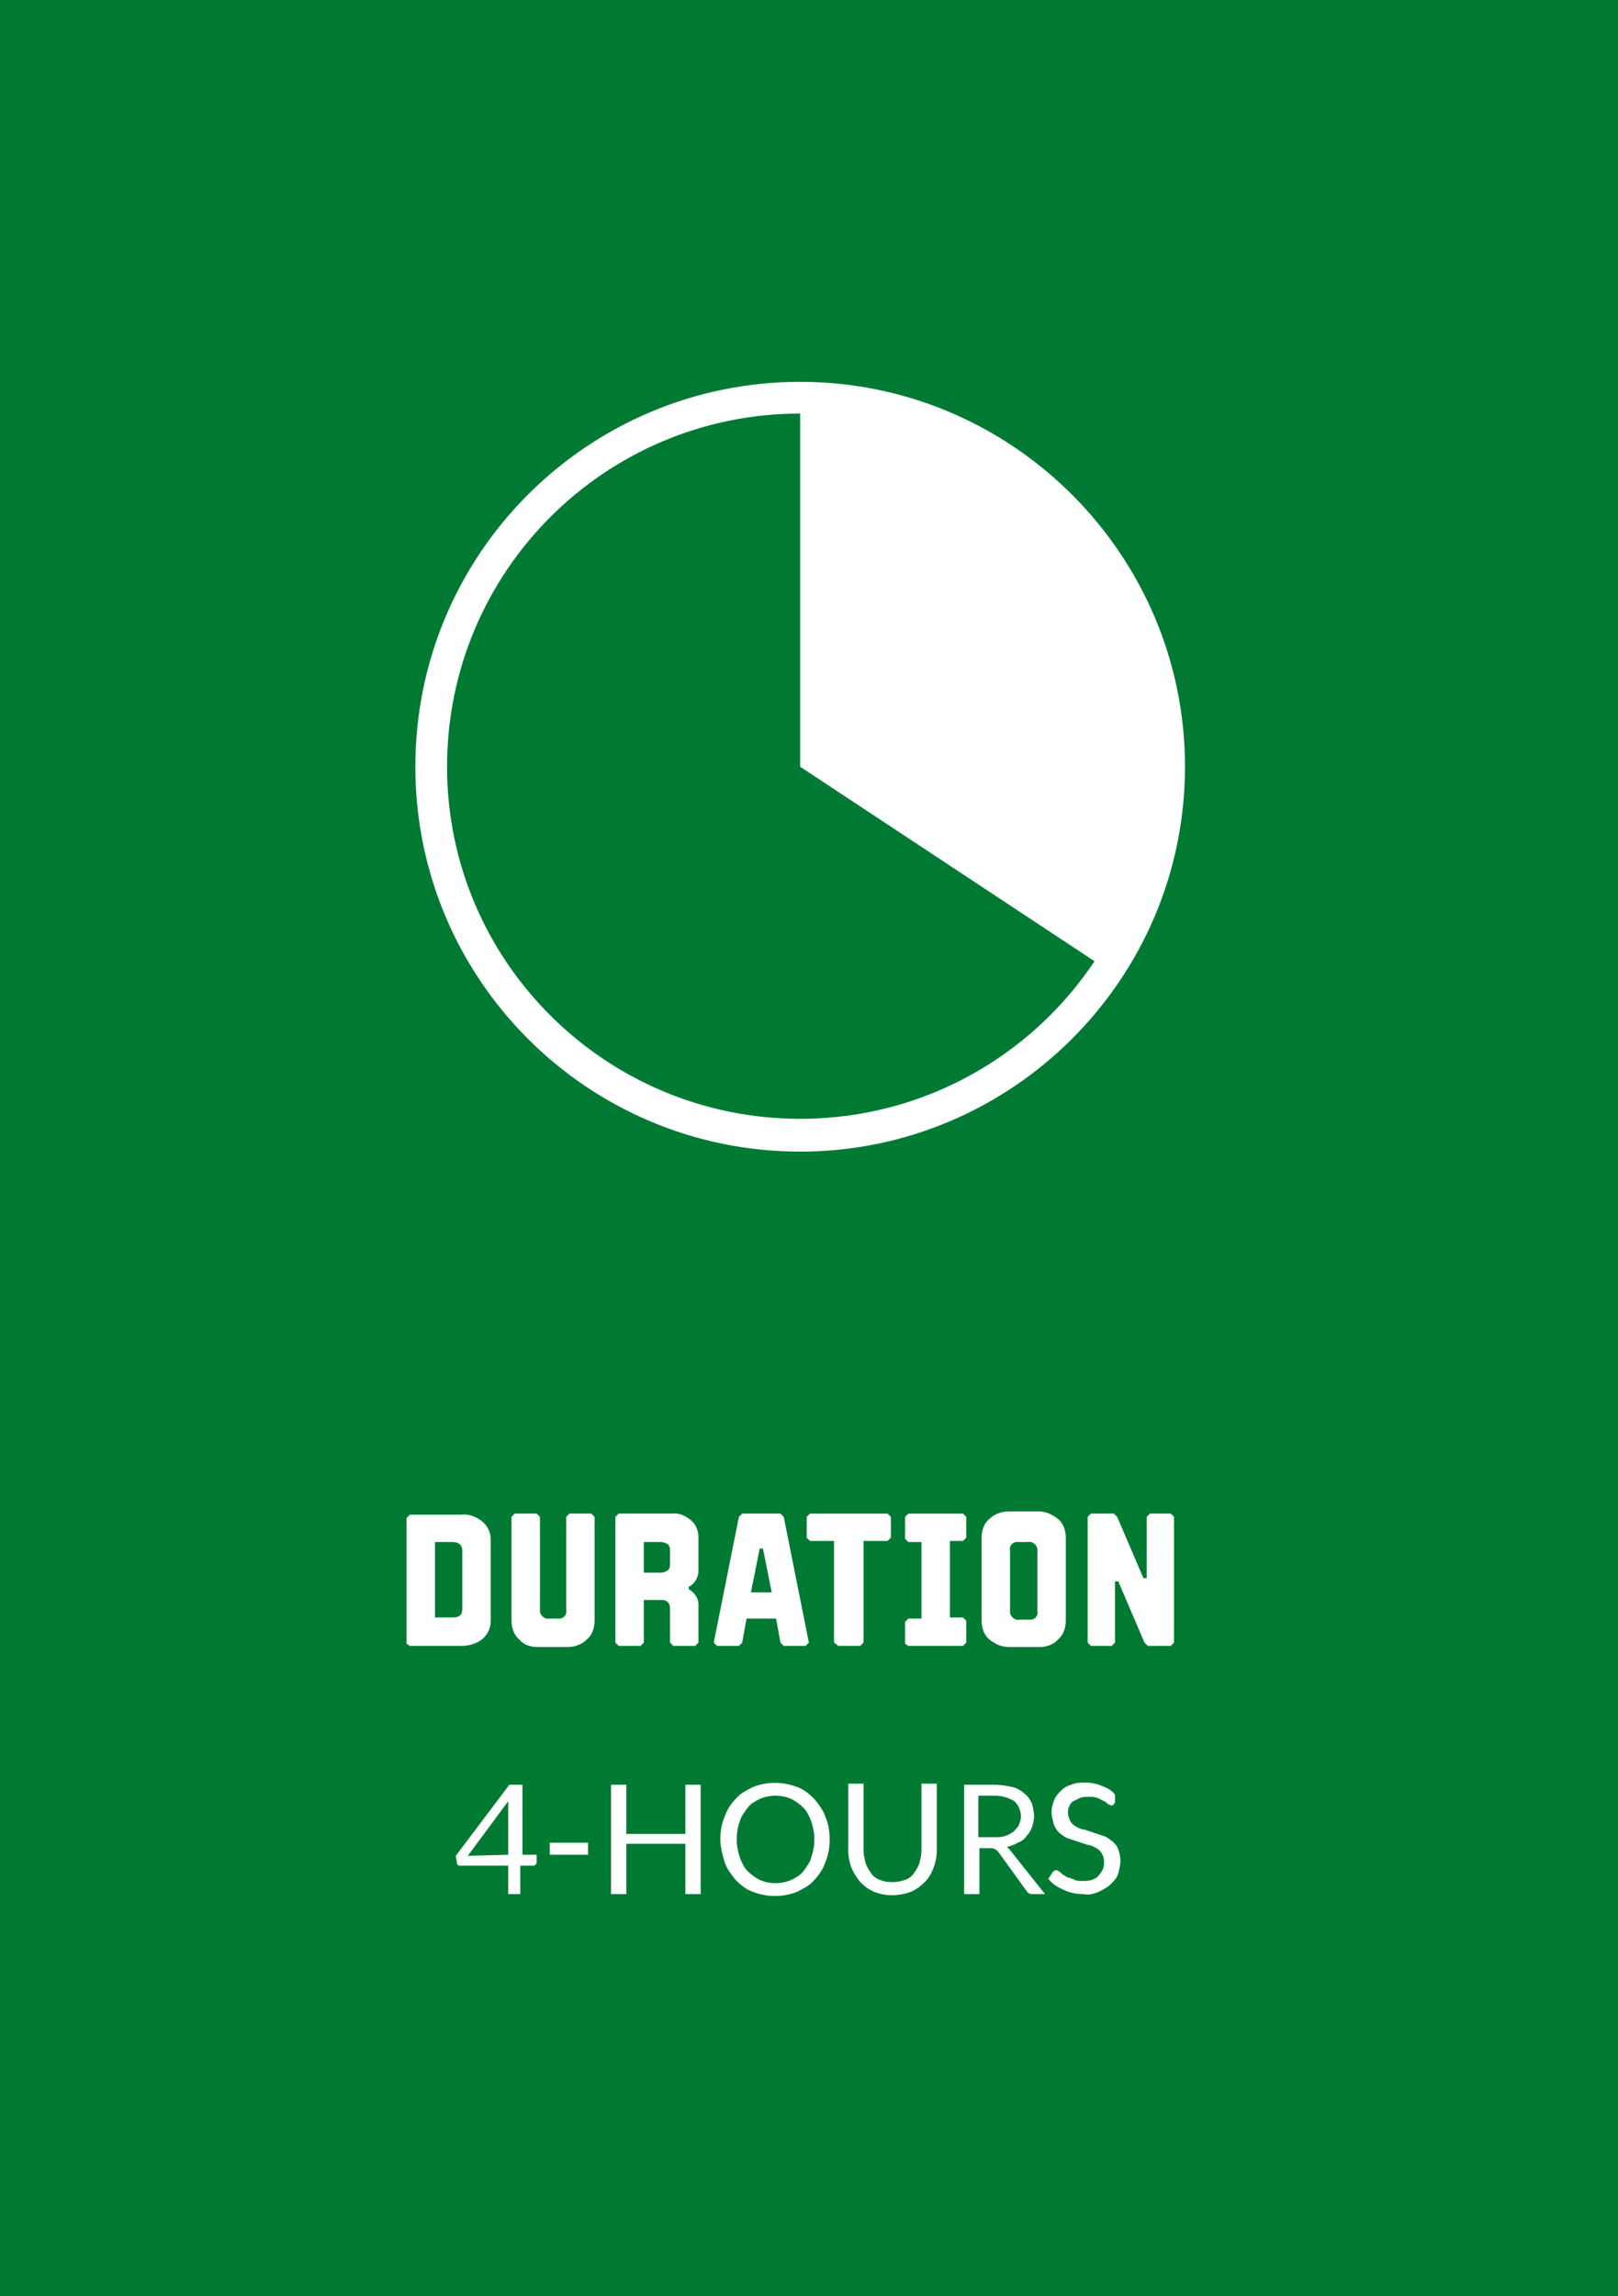
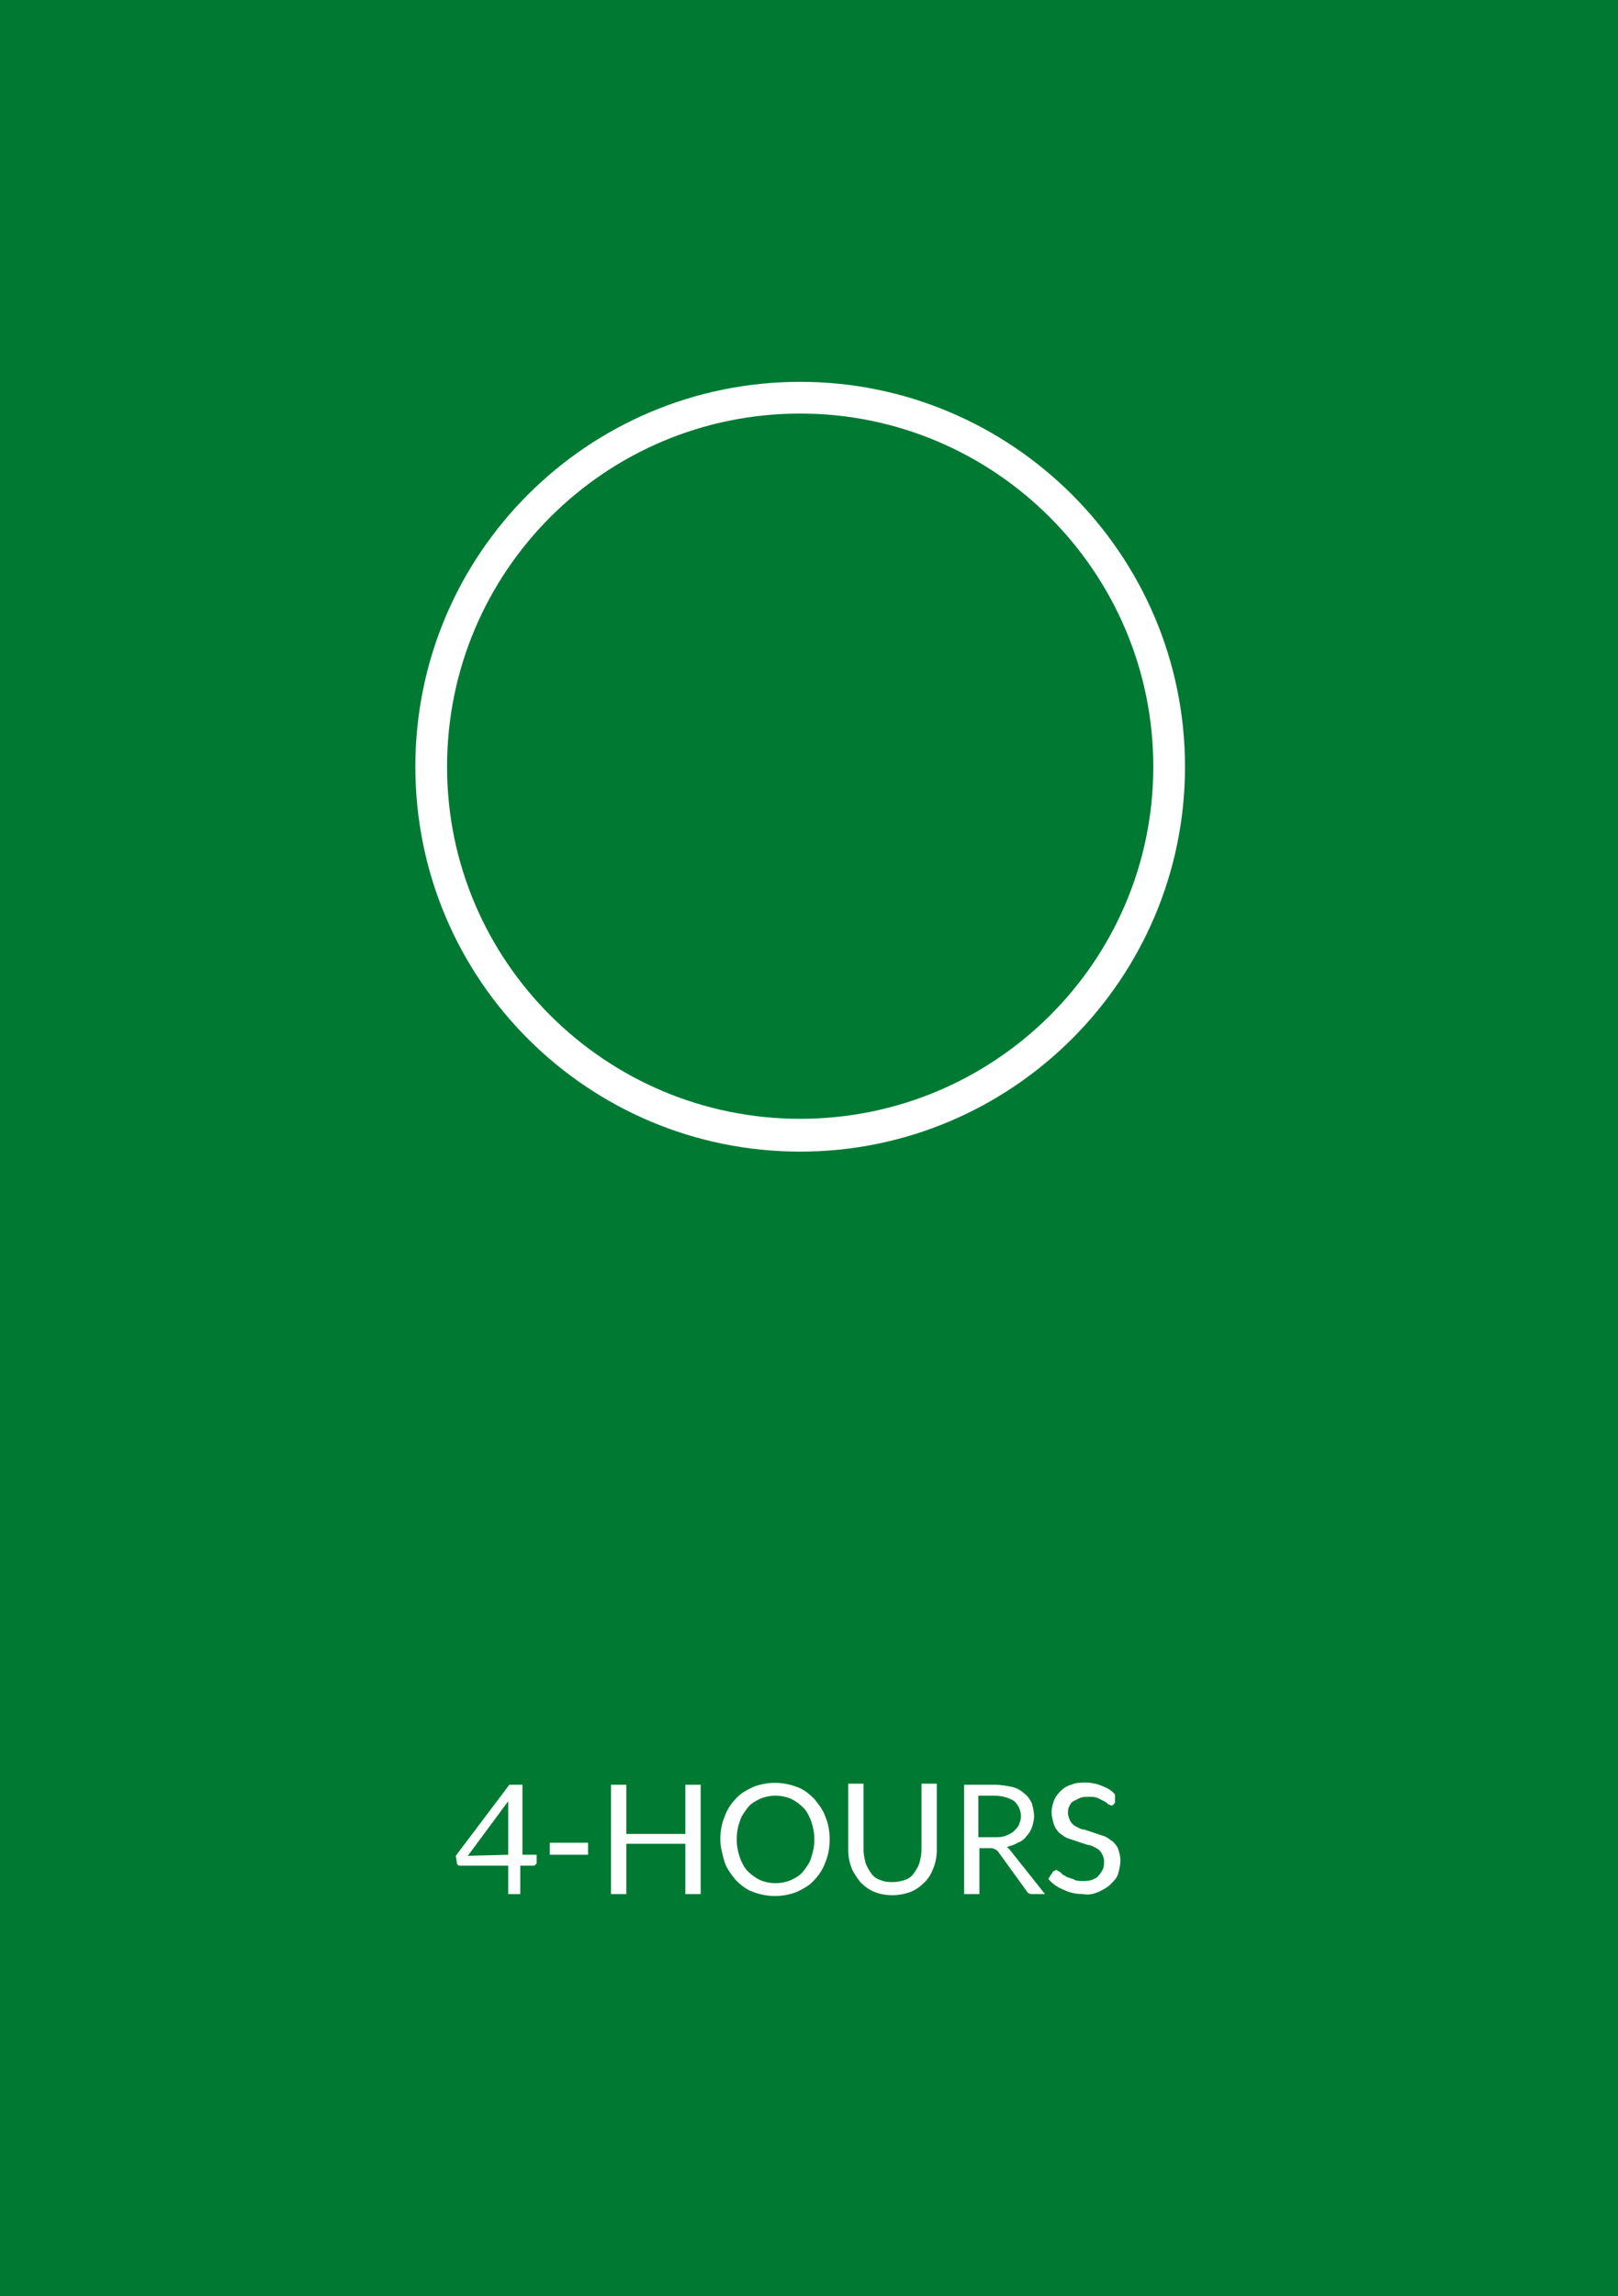
<svg xmlns="http://www.w3.org/2000/svg" version="1.1" id="Layer_1" x="0px" y="0px" viewBox="0 0 148 210" style="enable-background:new 0 0 148 210;" xml:space="preserve">
  <style type="text/css">
	.st0{fill:#007A33;}
	.st1{fill:#FFFFFF;}
</style>
  <g id="Group_328" transform="translate(-761.711 -1376.273)">
    <g id="Rectangle_205" transform="translate(761.711 1376.273)">
      <rect x="0" y="0" class="st0" width="148" height="210" />
    </g>
    <g id="Group_89" transform="translate(799.604 1410.995)">
      <path id="Path_259" class="st1" d="M35.3,3.1c17.8,0,32.3,14.5,32.3,32.3S53.1,67.6,35.3,67.6S3,53.2,3,35.4    C3,17.5,17.5,3.1,35.3,3.1 M35.3,0.2C15.9,0.2,0.1,15.9,0.1,35.4s15.8,35.2,35.2,35.2s35.2-15.8,35.2-35.2S54.7,0.2,35.3,0.2    L35.3,0.2z" />
-       <path id="Path_260" class="st1" d="M35.3,0.2v35.2L63,53.7l4.3-7.7l1.4-6.2l0.5-8.2l-1.9-7.2L64,18.1l-4.3-7.2l-6.2-4.3l-7.7-3.8    L35.3,0.2z" />
    </g>
-     <path id="Path_1052" class="st1" d="M799.2,1526.8h4.7c0.7,0,1.4-0.2,1.9-0.6c0.5-0.4,0.8-1,0.8-1.7v-7.4c0-0.7-0.3-1.3-0.8-1.7   c-0.5-0.4-1.2-0.7-1.9-0.6h-4.7l-0.3,0.3v11.5L799.2,1526.8z M801.5,1524.3v-7h1.6c0.6,0,0.9,0.3,0.9,0.8v5.3   c0,0.6-0.3,0.8-0.9,0.8H801.5z M810.9,1526.9h2.7c0.7,0,1.3-0.2,1.8-0.7c0.5-0.4,0.7-1.1,0.7-1.7v-9.5l-0.3-0.3h-2l-0.3,0.3v8.5   c0.1,0.4-0.2,0.8-0.6,0.8c-0.1,0-0.1,0-0.2,0h-0.7c-0.4,0.1-0.8-0.2-0.9-0.6c0-0.1,0-0.1,0-0.2v-8.5l-0.3-0.3h-2l-0.3,0.3v9.5   c0,0.6,0.2,1.3,0.7,1.7C809.6,1526.7,810.2,1526.9,810.9,1526.9z M818.3,1526.8h2l0.3-0.3v-3.9h1.7c0.2,0,0.4,0.1,0.5,0.2   c0.1,0.1,0.2,0.3,0.2,0.5v3.2l0.3,0.3h2l0.3-0.3v-3.5c0-0.6-0.4-1.1-0.9-1.4v-0.2c0.6-0.3,0.9-0.9,0.9-1.5v-3   c0-0.6-0.2-1.2-0.7-1.6c-0.5-0.4-1.1-0.7-1.7-0.6h-4.9l-0.3,0.3v11.5L818.3,1526.8z M820.6,1520.1v-2.8h1.6c0.2,0,0.4,0.1,0.6,0.2   c0.1,0.1,0.2,0.3,0.2,0.5v1.4c0,0.2-0.1,0.4-0.2,0.5c-0.2,0.1-0.4,0.2-0.6,0.2L820.6,1520.1z M833.4,1515l-0.3-0.3h-3.5l-0.3,0.3   l-2.3,11.5l0.3,0.3h2l0.3-0.3l0.4-2.2h2.7l0.4,2.2l0.3,0.3h2l0.3-0.3L833.4,1515z M831.5,1517.9l0.8,4h-1.9l0.8-4H831.5z    M838.4,1526.8h2l0.3-0.3v-9.3h2.2l0.3-0.3v-1.9l-0.3-0.3h-7.1l-0.3,0.3v1.9l0.3,0.3h2.2v9.3L838.4,1526.8z M844.8,1526.8h5   l0.3-0.3v-2l-0.3-0.3h-1.2v-7h1.2l0.3-0.3v-1.9l-0.3-0.3h-5l-0.3,0.3v2l0.3,0.3h1.2v7h-1.2l-0.3,0.3v2L844.8,1526.8z M854,1526.9   h2.8c0.6,0,1.3-0.2,1.7-0.7c0.5-0.4,0.7-1.1,0.7-1.7v-7.6c0-0.6-0.2-1.3-0.7-1.7c-0.5-0.4-1.1-0.7-1.8-0.7H854   c-0.6,0-1.3,0.2-1.8,0.7c-0.5,0.4-0.7,1.1-0.7,1.7v7.6c0,0.6,0.2,1.3,0.7,1.7C852.8,1526.7,853.4,1526.9,854,1526.9z M855,1524.4   c-0.4,0.1-0.8-0.2-0.9-0.6c0-0.1,0-0.1,0-0.2v-5.5c-0.1-0.4,0.2-0.8,0.6-0.8c0.1,0,0.1,0,0.2,0h0.8c0.4-0.1,0.8,0.2,0.9,0.6   c0,0.1,0,0.1,0,0.2v5.5c0.1,0.4-0.2,0.8-0.6,0.8c-0.1,0-0.1,0-0.2,0L855,1524.4z M861.5,1526.8h1.9l0.3-0.3v-5.6h0.3l2.4,5.6   l0.3,0.3h2.1l0.3-0.3V1515l-0.3-0.3h-1.9l-0.3,0.3v5.6h-0.3l-2.4-5.6l-0.3-0.3h-2.1l-0.3,0.3v11.5L861.5,1526.8z" />
    <path id="Path_1053" class="st1" d="M808.2,1545.9v-4.1c0-0.1,0-0.3,0-0.4s0-0.3,0-0.4l-3.7,5L808.2,1545.9z M810.8,1545.9v0.7   c0,0.1,0,0.1-0.1,0.2c-0.1,0.1-0.1,0.1-0.2,0.1h-1.2v2.6h-1.1v-2.6h-4.4c-0.1,0-0.2,0-0.2-0.1c-0.1,0-0.1-0.1-0.1-0.2l-0.1-0.6   l4.9-6.5h1.2v6.4H810.8z M812,1544.8h3.5v1.1H812L812,1544.8z M825.8,1539.5v10h-1.4v-4.6H819v4.6h-1.4v-10h1.4v4.5h5.4v-4.5H825.8   z M837.6,1544.5c0,0.7-0.1,1.4-0.4,2.1c-0.2,0.6-0.6,1.2-1,1.6c-0.4,0.5-1,0.8-1.6,1.1c-1.3,0.5-2.7,0.5-4,0   c-0.6-0.2-1.1-0.6-1.6-1.1c-0.4-0.5-0.8-1-1-1.6c-0.2-0.7-0.4-1.4-0.4-2.1c0-0.7,0.1-1.4,0.4-2.1c0.2-0.6,0.6-1.2,1-1.6   c0.4-0.5,1-0.8,1.6-1.1c1.3-0.5,2.7-0.5,4,0c0.6,0.2,1.1,0.6,1.6,1.1c0.4,0.5,0.8,1,1,1.6C837.5,1543.1,837.6,1543.8,837.6,1544.5z    M836.2,1544.5c0-0.6-0.1-1.1-0.3-1.7c-0.2-0.5-0.4-0.9-0.7-1.2c-0.3-0.3-0.7-0.6-1.1-0.8c-0.9-0.4-2-0.4-2.9,0   c-0.4,0.2-0.8,0.4-1.1,0.8c-0.3,0.4-0.6,0.8-0.7,1.2c-0.2,0.5-0.3,1.1-0.3,1.7c0,0.6,0.1,1.1,0.3,1.7c0.2,0.5,0.4,0.9,0.7,1.2   c0.3,0.3,0.7,0.6,1.1,0.8c0.9,0.4,2,0.4,2.9,0c0.4-0.2,0.8-0.4,1.1-0.8c0.3-0.4,0.6-0.8,0.7-1.2   C836.1,1545.6,836.2,1545.1,836.2,1544.5z M843.4,1548.4c0.4,0,0.8-0.1,1.1-0.2c0.3-0.1,0.6-0.3,0.8-0.6c0.2-0.3,0.4-0.6,0.5-0.9   c0.1-0.4,0.2-0.8,0.2-1.2v-6.1h1.4v6.1c0,0.5-0.1,1.1-0.3,1.6c-0.2,0.5-0.4,0.9-0.8,1.3c-0.4,0.4-0.8,0.7-1.3,0.9   c-1.1,0.4-2.3,0.4-3.3,0c-0.5-0.2-0.9-0.5-1.3-0.9c-0.3-0.4-0.6-0.8-0.8-1.3c-0.2-0.5-0.3-1.1-0.3-1.6v-6.1h1.4v6.1   c0,0.4,0.1,0.8,0.2,1.2c0.1,0.3,0.3,0.6,0.5,0.9c0.2,0.3,0.5,0.5,0.8,0.6C842.7,1548.4,843,1548.4,843.4,1548.4L843.4,1548.4z    M852.6,1544.3c0.4,0,0.7,0,1-0.1c0.3-0.1,0.5-0.2,0.8-0.4c0.2-0.2,0.4-0.4,0.5-0.6c0.1-0.3,0.2-0.5,0.2-0.8c0-0.5-0.2-1-0.6-1.4   c-0.5-0.3-1.1-0.5-1.8-0.5h-1.5v3.8L852.6,1544.3z M857.3,1549.5h-1.2c-0.2,0-0.4-0.1-0.5-0.3l-2.6-3.6c-0.1-0.1-0.2-0.2-0.3-0.2   c-0.1-0.1-0.3-0.1-0.4-0.1h-1v4.2h-1.4v-10h2.8c0.6,0,1.1,0.1,1.6,0.2c0.4,0.1,0.8,0.3,1.1,0.6c0.3,0.2,0.5,0.5,0.7,0.9   c0.1,0.4,0.2,0.8,0.2,1.2c0,0.3-0.1,0.7-0.2,1c-0.1,0.3-0.3,0.6-0.5,0.8c-0.2,0.3-0.5,0.5-0.8,0.6c-0.3,0.2-0.7,0.3-1,0.4   c0.2,0.1,0.3,0.3,0.4,0.4L857.3,1549.5z M863.7,1541.1c0,0.1-0.1,0.1-0.1,0.2c-0.1,0-0.1,0.1-0.2,0.1c-0.1,0-0.2-0.1-0.3-0.1   c-0.1-0.1-0.2-0.2-0.4-0.3c-0.2-0.1-0.4-0.2-0.6-0.3c-0.3-0.1-0.5-0.1-0.8-0.1c-0.3,0-0.5,0-0.8,0.1c-0.2,0.1-0.4,0.2-0.6,0.3   c-0.2,0.1-0.3,0.3-0.4,0.5c-0.1,0.2-0.1,0.4-0.1,0.6c0,0.2,0.1,0.5,0.2,0.7c0.1,0.2,0.3,0.4,0.5,0.5c0.2,0.1,0.5,0.3,0.8,0.3   c0.3,0.1,0.6,0.2,0.9,0.3c0.3,0.1,0.6,0.2,0.9,0.3c0.3,0.1,0.5,0.3,0.8,0.5c0.2,0.2,0.4,0.4,0.5,0.7c0.1,0.3,0.2,0.7,0.2,1   c0,0.4-0.1,0.8-0.2,1.2c-0.1,0.4-0.4,0.7-0.7,1c-0.3,0.3-0.7,0.5-1.1,0.7c-0.5,0.2-0.9,0.3-1.4,0.2c-0.6,0-1.2-0.1-1.8-0.4   c-0.5-0.2-1-0.5-1.4-1l0.4-0.6c0-0.1,0.1-0.1,0.1-0.1c0.1,0,0.1-0.1,0.2-0.1c0.1,0,0.1,0,0.2,0.1c0.1,0,0.2,0.1,0.3,0.2   c0.1,0.1,0.2,0.2,0.3,0.2c0.1,0.1,0.3,0.2,0.4,0.2c0.2,0.1,0.4,0.1,0.5,0.2c0.2,0.1,0.5,0.1,0.7,0.1c0.3,0,0.6,0,0.9-0.1   c0.2-0.1,0.5-0.2,0.6-0.4c0.2-0.2,0.3-0.4,0.4-0.6c0.1-0.2,0.1-0.5,0.1-0.7c0-0.3-0.1-0.5-0.2-0.7c-0.1-0.2-0.3-0.4-0.5-0.5   c-0.2-0.1-0.5-0.3-0.8-0.3l-0.9-0.3c-0.3-0.1-0.6-0.2-0.9-0.3c-0.3-0.1-0.5-0.3-0.8-0.5c-0.2-0.2-0.4-0.5-0.5-0.8   c-0.1-0.4-0.2-0.7-0.2-1.1c0-0.4,0.1-0.7,0.2-1c0.1-0.3,0.3-0.6,0.6-0.9c0.3-0.3,0.6-0.5,1-0.6c0.4-0.2,0.9-0.2,1.3-0.2   c0.5,0,1,0.1,1.5,0.3c0.5,0.2,0.9,0.4,1.2,0.8L863.7,1541.1z" />
  </g>
</svg>